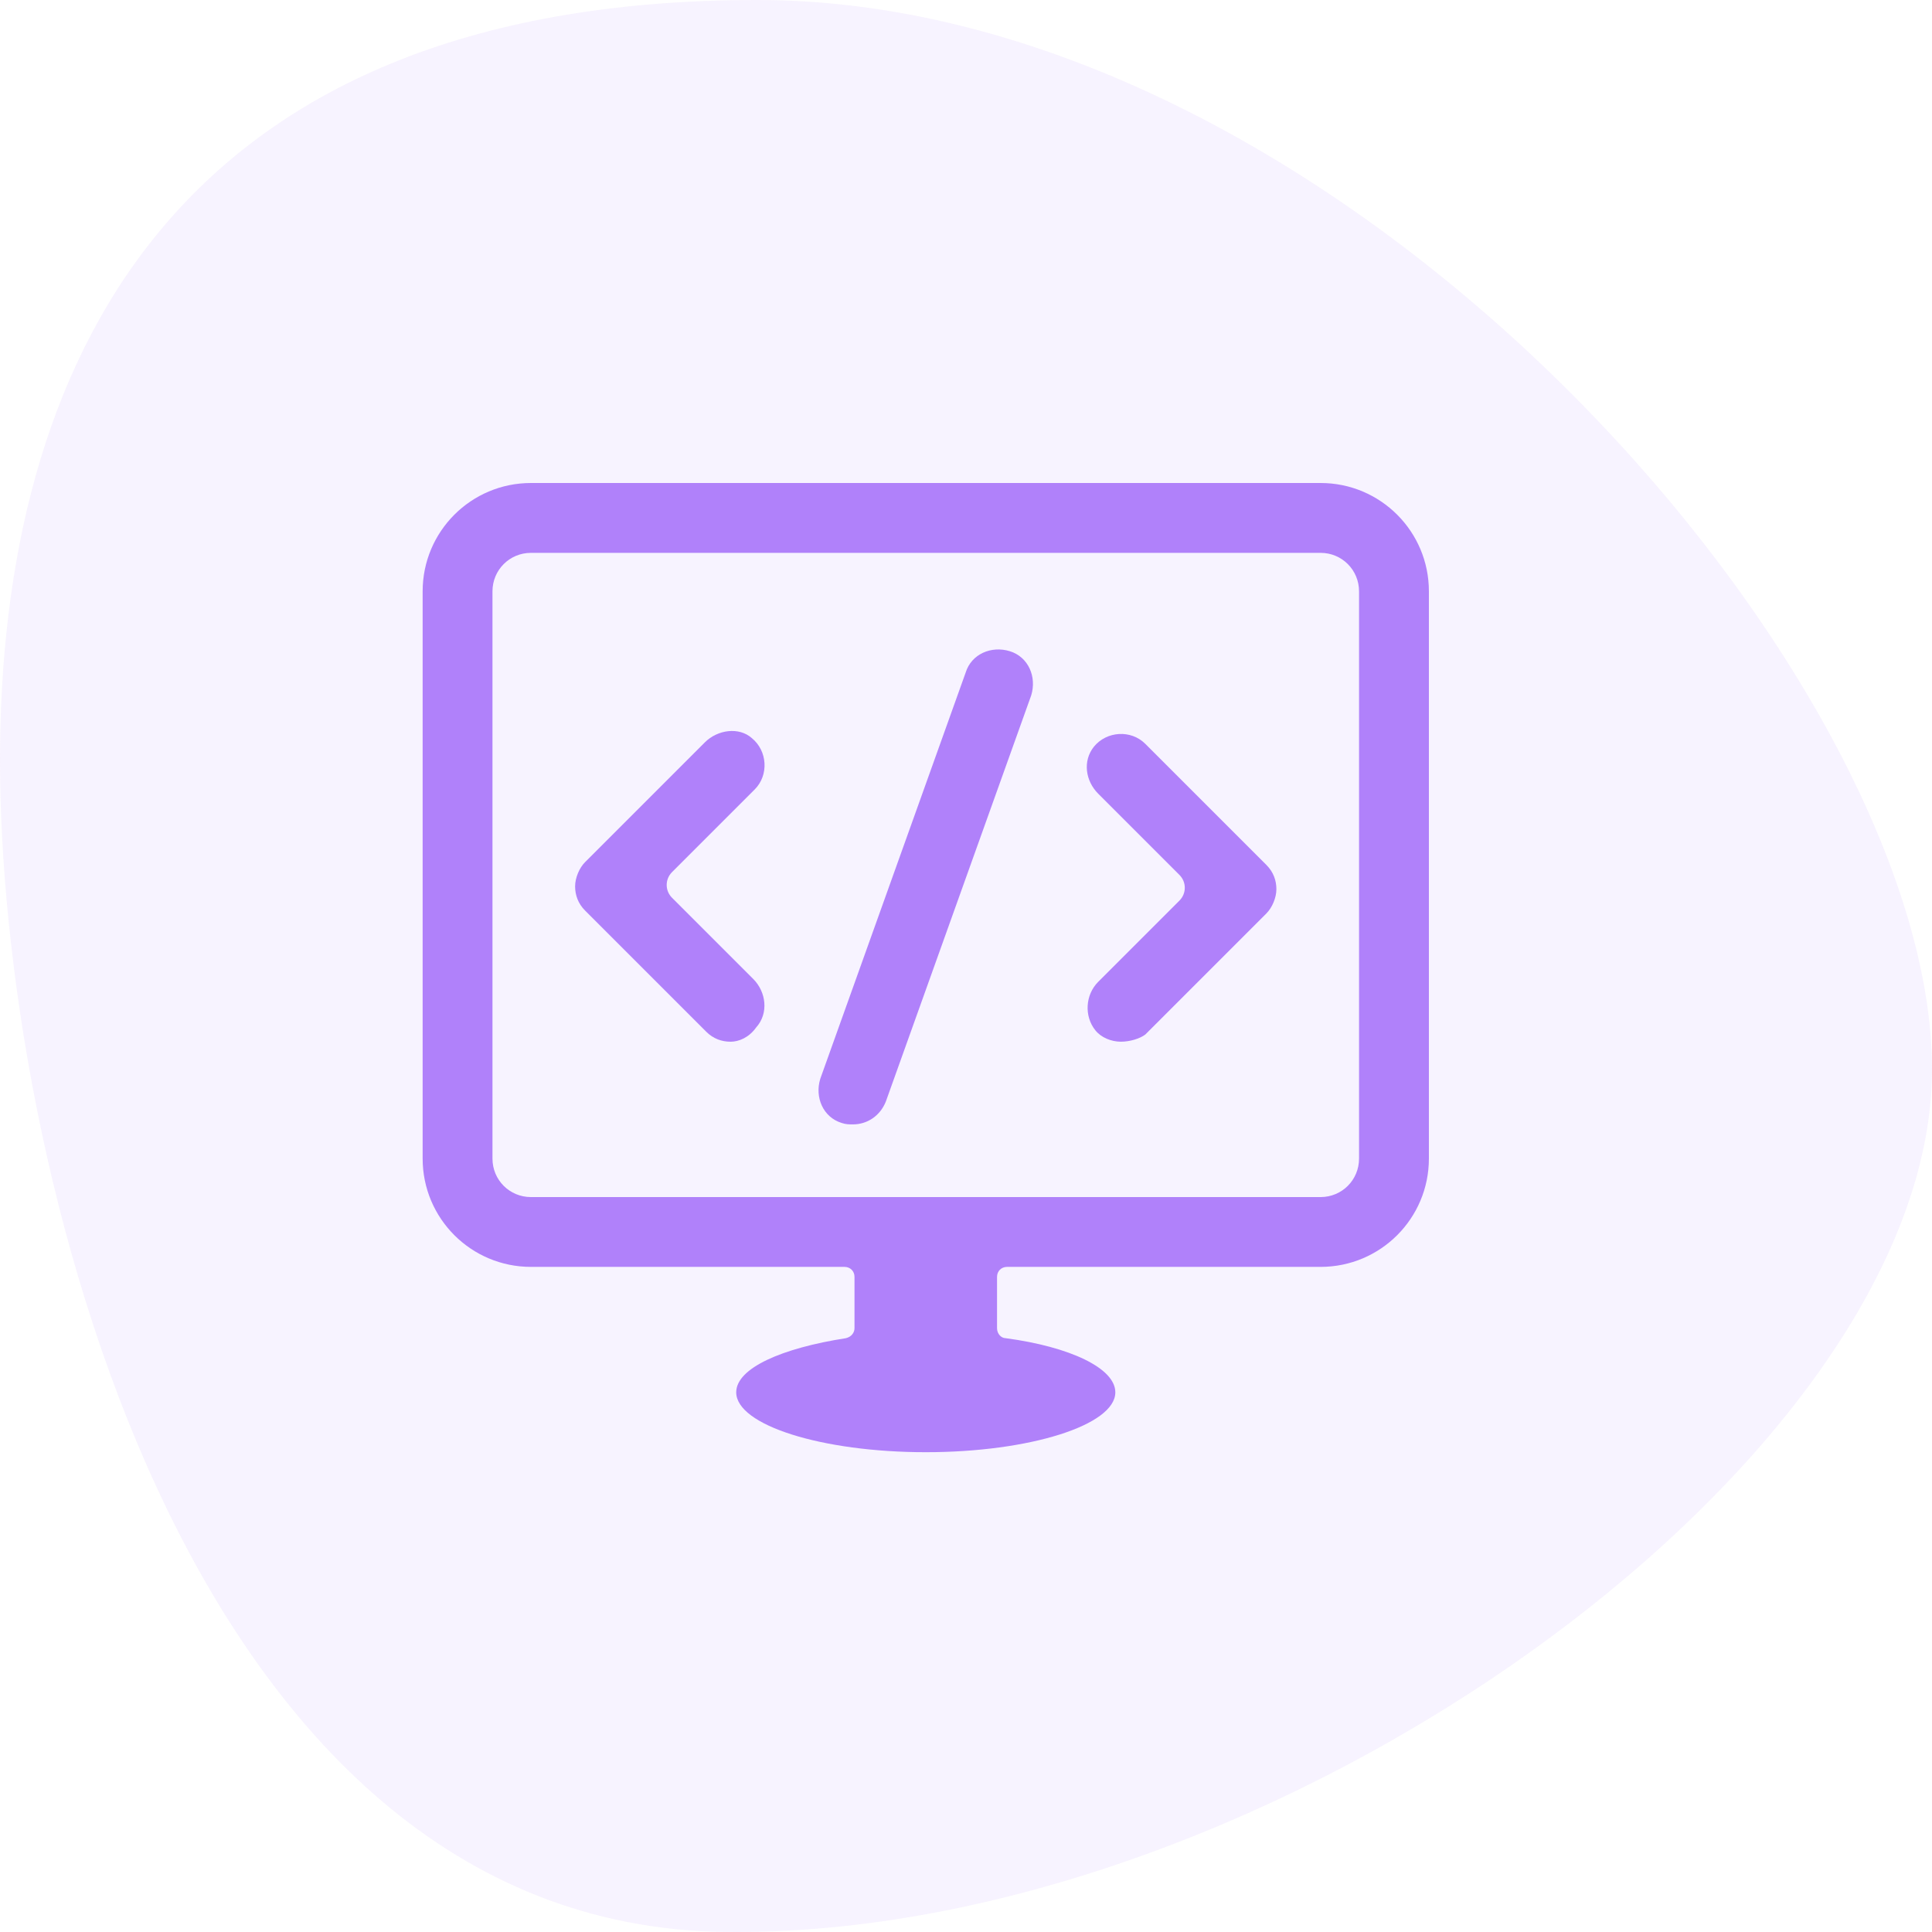
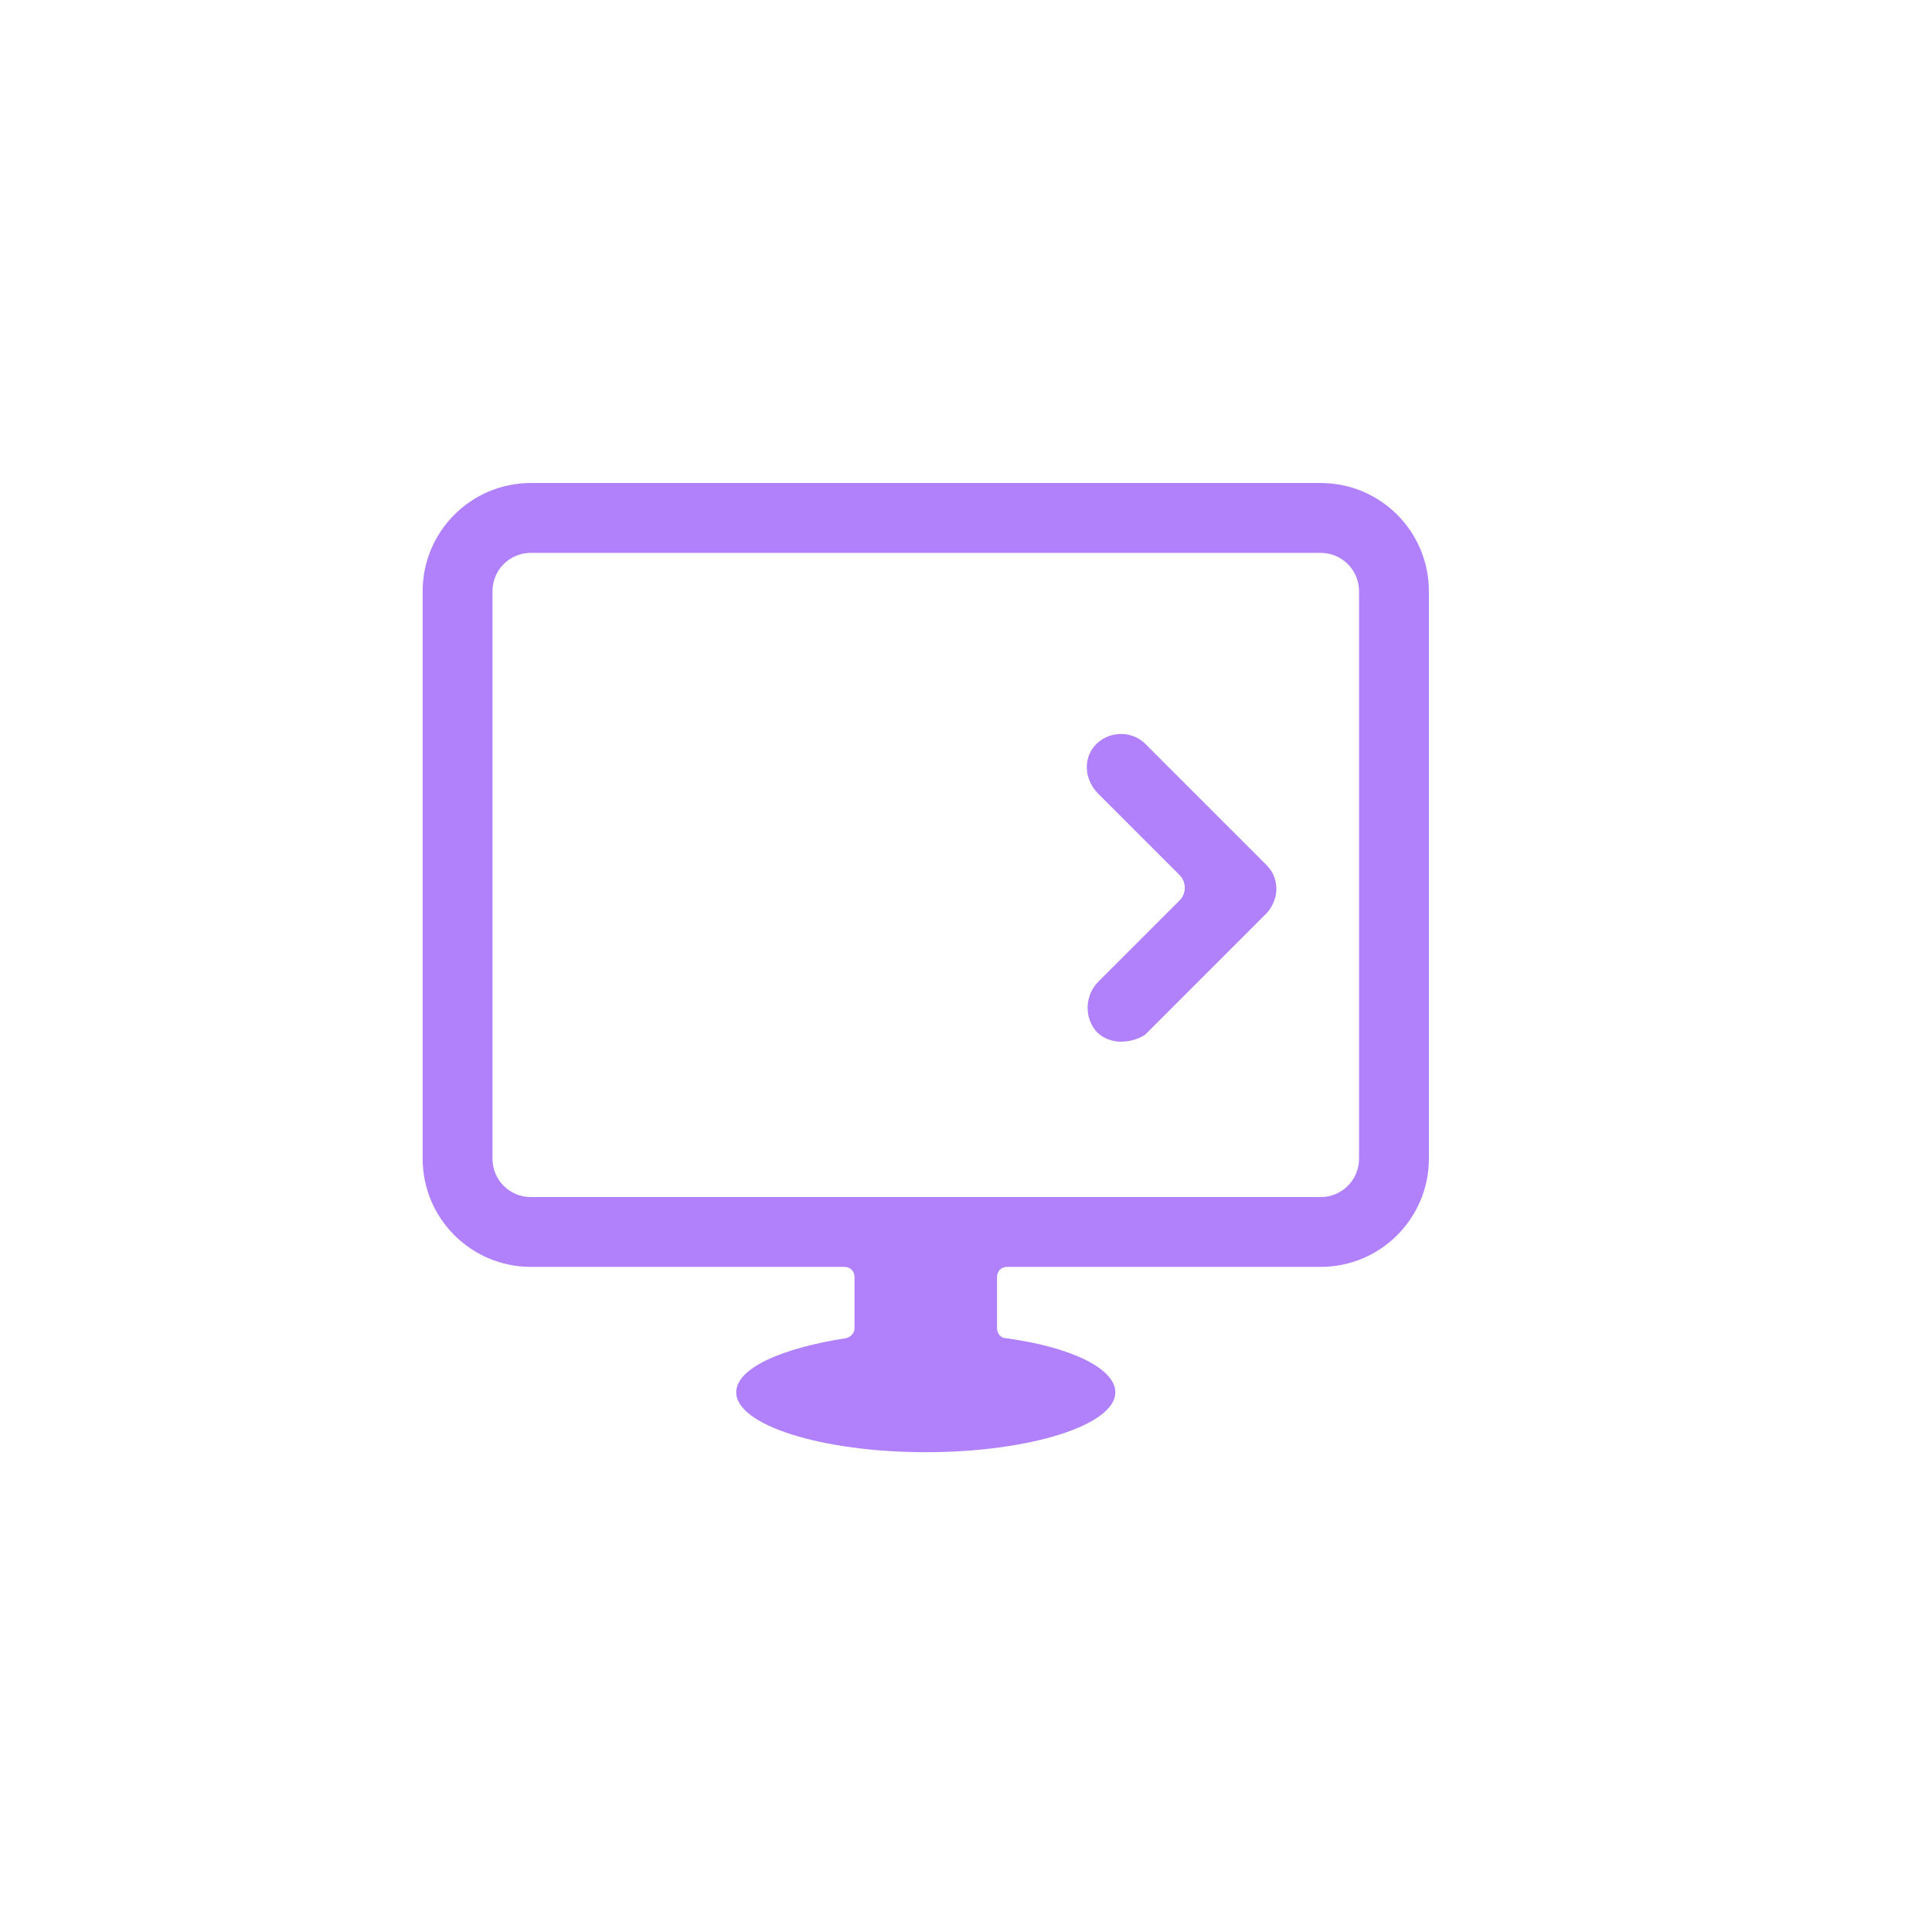
<svg xmlns="http://www.w3.org/2000/svg" id="SVGDoc" width="96" height="96" version="1.1" viewBox="0 0 96 96">
  <defs />
  <desc>Generated with Avocode.</desc>
  <g>
    <g>
      <title>programatori-cino</title>
      <g transform="rotate(-90 48 48)" opacity="0.1">
        <title>shape</title>
-         <path d="M42.872,96c19.452,0 53.128,-29.102 53.128,-58.37c0,-29.268 -18.33,-37.63 -37.783,-37.63c-19.452,0 -57.889,8.939 -58.214,36.044c-0.325,27.105 23.416,59.956 42.868,59.956z" fill="#b081fa" fill-opacity="1" />
      </g>
      <g>
        <title>noun-programming-143968</title>
        <g>
          <title>Group 6626</title>
          <g>
            <title>Group 6625</title>
            <g>
              <title>Group 6623</title>
              <g>
                <title>Group 6621</title>
                <g>
                  <title>Path 8939</title>
                  <path d="M55.702,51.762c-0.496,0 -0.992,-0.212 -1.275,-0.567c-0.567,-0.708 -0.496,-1.771 0.142,-2.408l4.037,-4.037c0.354,-0.354 0.354,-0.921 0,-1.275l-4.037,-4.037c-0.637,-0.637 -0.779,-1.629 -0.212,-2.337c0.637,-0.779 1.841,-0.85 2.55,-0.142l6.02,6.02c0.354,0.354 0.496,0.779 0.496,1.204c0,0.425 -0.212,0.921 -0.496,1.204l-6.02,6.02c-0.283,0.212 -0.779,0.354 -1.204,0.354z" fill="#b081fa" fill-opacity="1" />
                </g>
              </g>
              <g>
                <title>Group 6622</title>
                <g>
                  <title>Path 8940</title>
-                   <path d="M36.297,51.762c-0.425,0 -0.85,-0.142 -1.204,-0.496l-6.02,-6.02c-0.354,-0.354 -0.496,-0.779 -0.496,-1.204c0,-0.425 0.212,-0.921 0.496,-1.204l5.949,-5.949c0.637,-0.637 1.7,-0.779 2.337,-0.212c0.779,0.637 0.85,1.841 0.142,2.55l-4.108,4.108c-0.354,0.354 -0.354,0.921 0,1.275l4.037,4.037c0.637,0.637 0.779,1.7 0.142,2.408c-0.354,0.496 -0.85,0.708 -1.275,0.708z" fill="#b081fa" fill-opacity="1" />
                </g>
              </g>
            </g>
            <g>
              <title>Group 6624</title>
              <g>
                <title>Path 8941</title>
-                 <path d="M42.388,55.87c-0.212,0 -0.354,0 -0.567,-0.071c-0.921,-0.283 -1.346,-1.275 -1.062,-2.195l7.224,-20.184c0.283,-0.921 1.275,-1.346 2.195,-1.062c0.921,0.283 1.346,1.275 1.062,2.195l-7.224,20.184c-0.283,0.708 -0.921,1.133 -1.629,1.133z" fill="#b081fa" fill-opacity="1" />
              </g>
            </g>
          </g>
          <g>
            <title>Path 8942</title>
            <path d="M67.53,57.57c0,1.062 -0.85,1.912 -1.912,1.912h-39.235c-1.062,0 -1.912,-0.85 -1.912,-1.912v-28.187c0,-1.062 0.85,-1.912 1.912,-1.912h39.235c1.062,0 1.912,0.85 1.912,1.912zM65.618,24h-39.235c-2.975,0 -5.382,2.408 -5.382,5.382v28.187c0,2.975 2.408,5.382 5.382,5.382h15.581c0.283,0 0.496,0.212 0.496,0.496v2.55c0,0.212 -0.142,0.425 -0.425,0.496c-3.187,0.496 -5.453,1.487 -5.453,2.691c0,1.629 4.249,2.975 9.419,2.975c5.17,0 9.419,-1.346 9.419,-2.975c0,-1.204 -2.266,-2.266 -5.453,-2.691c-0.212,0 -0.425,-0.212 -0.425,-0.496v-2.55c0,-0.283 0.212,-0.496 0.496,-0.496h15.581c2.975,0 5.382,-2.408 5.382,-5.382v-28.187c0,-2.975 -2.408,-5.382 -5.382,-5.382z" fill="#b081fa" fill-opacity="1" />
          </g>
        </g>
      </g>
    </g>
  </g>
</svg>